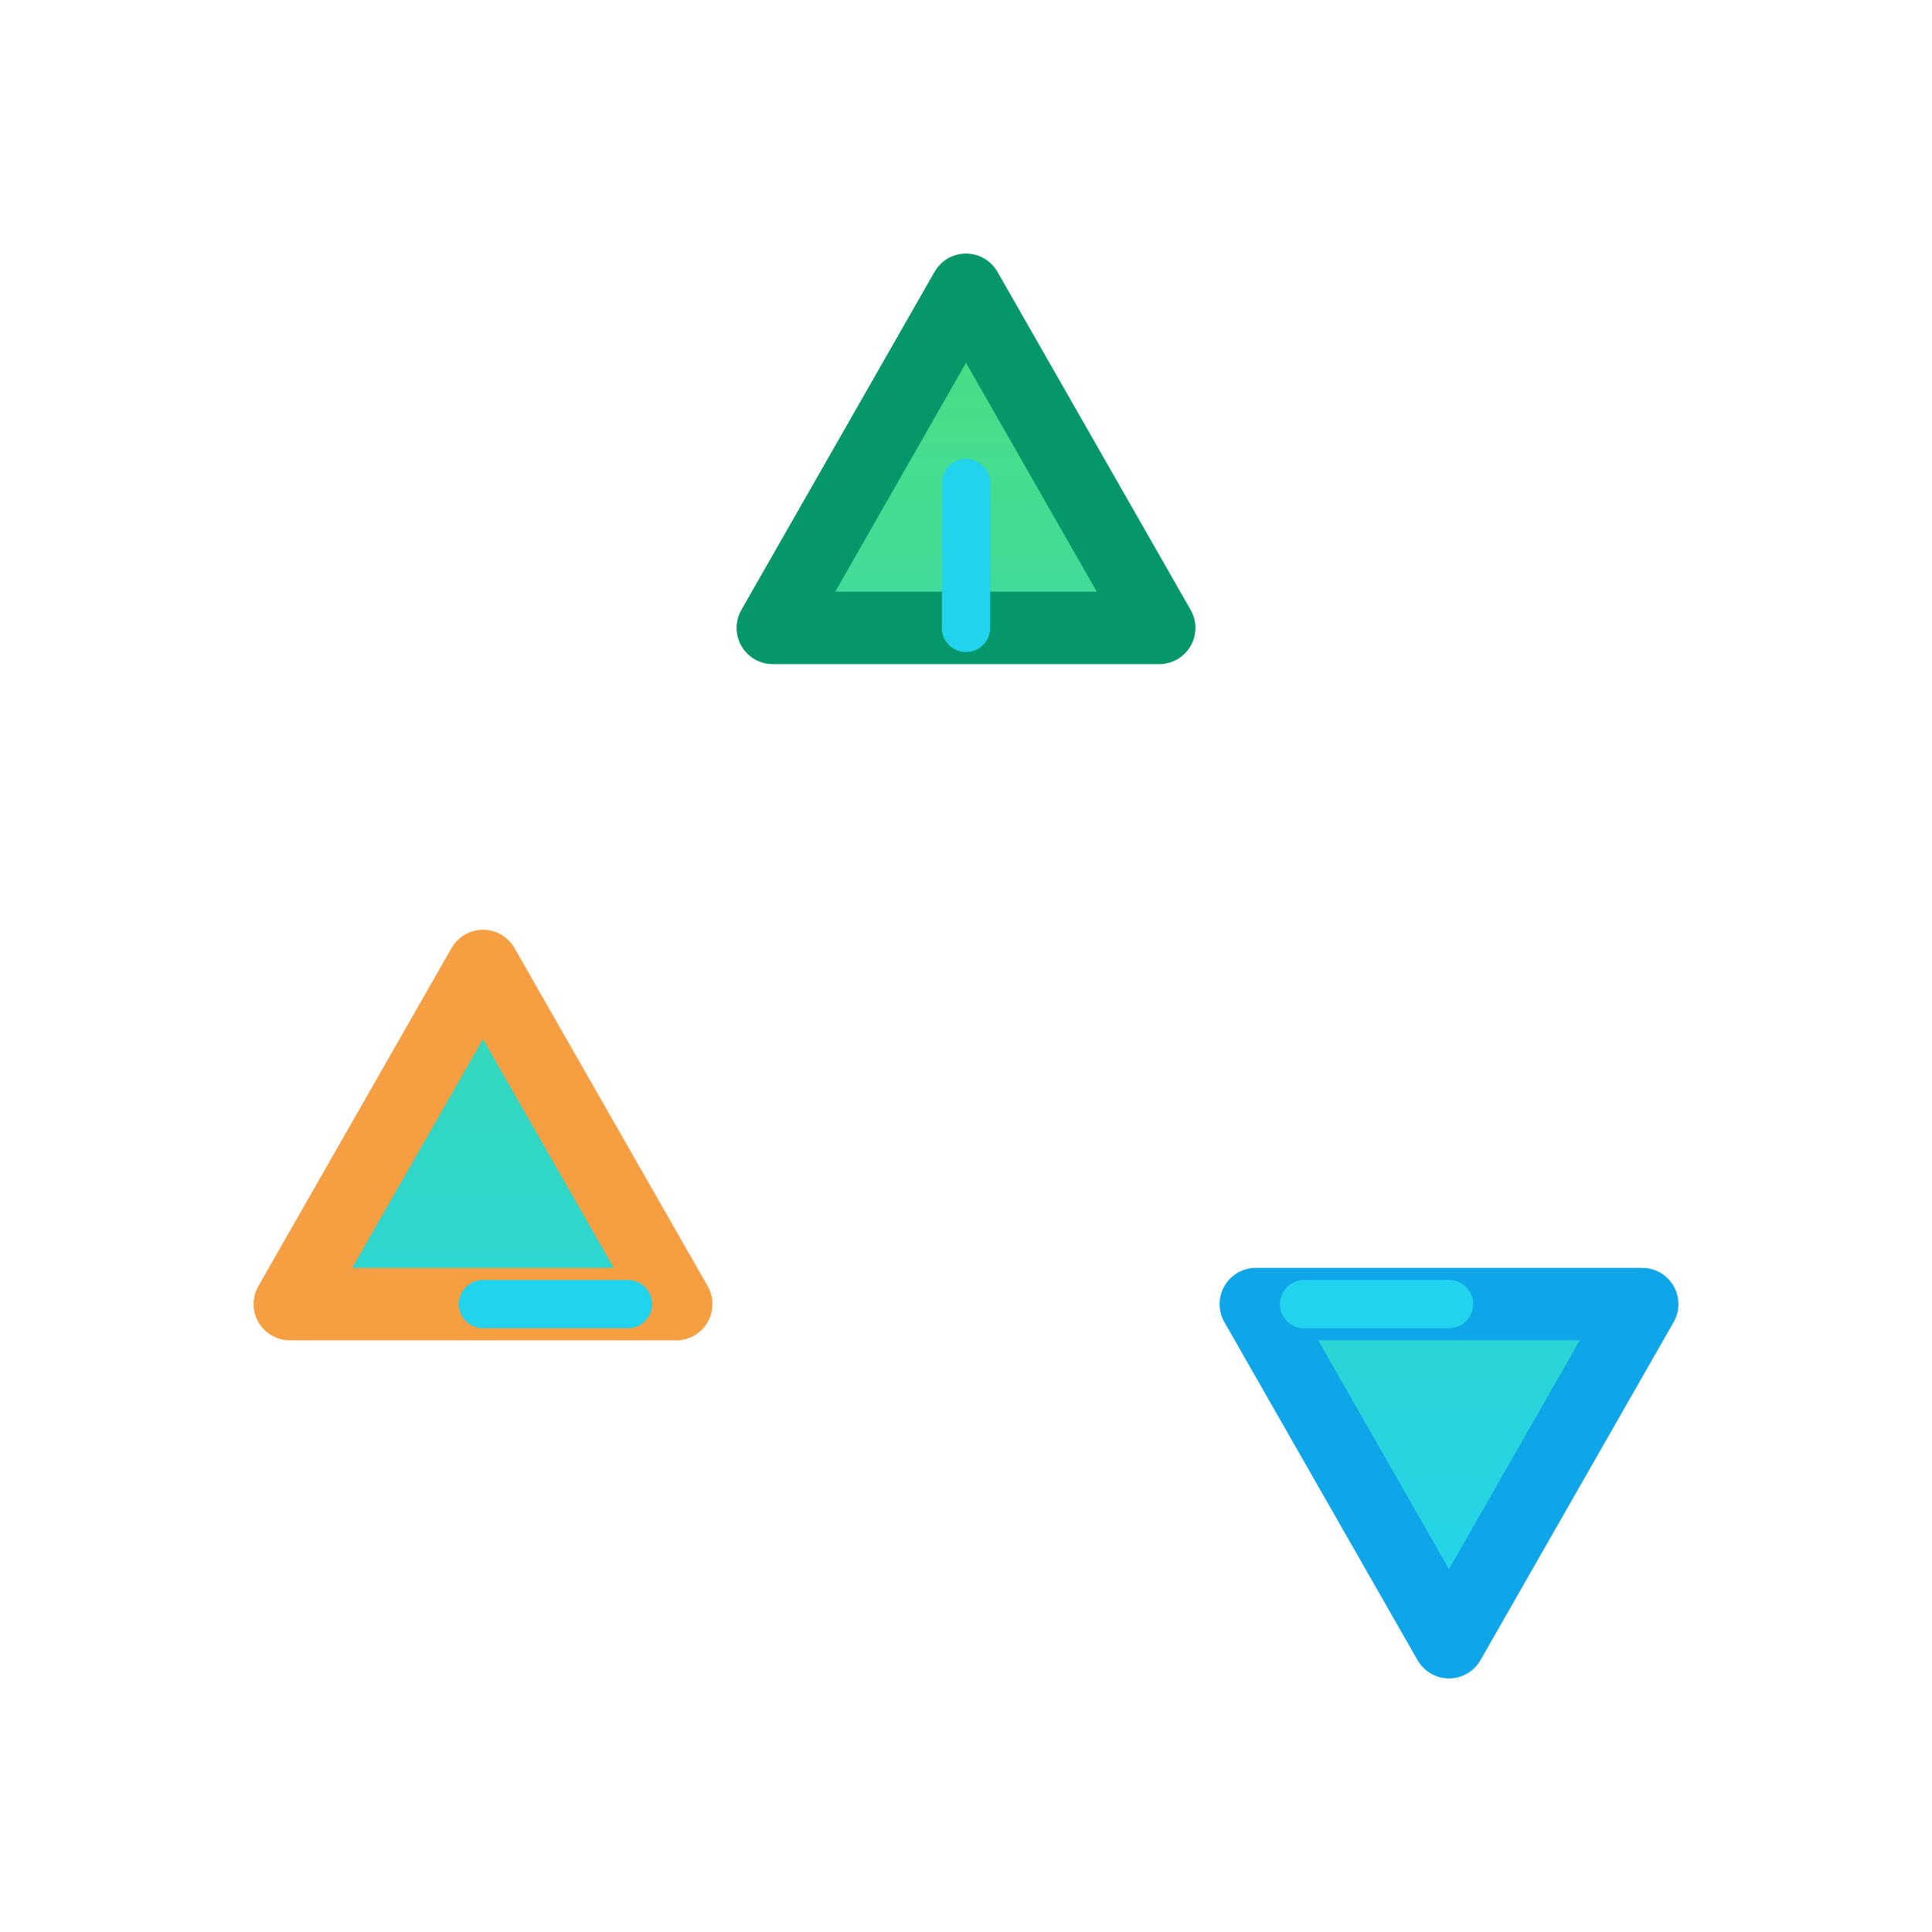
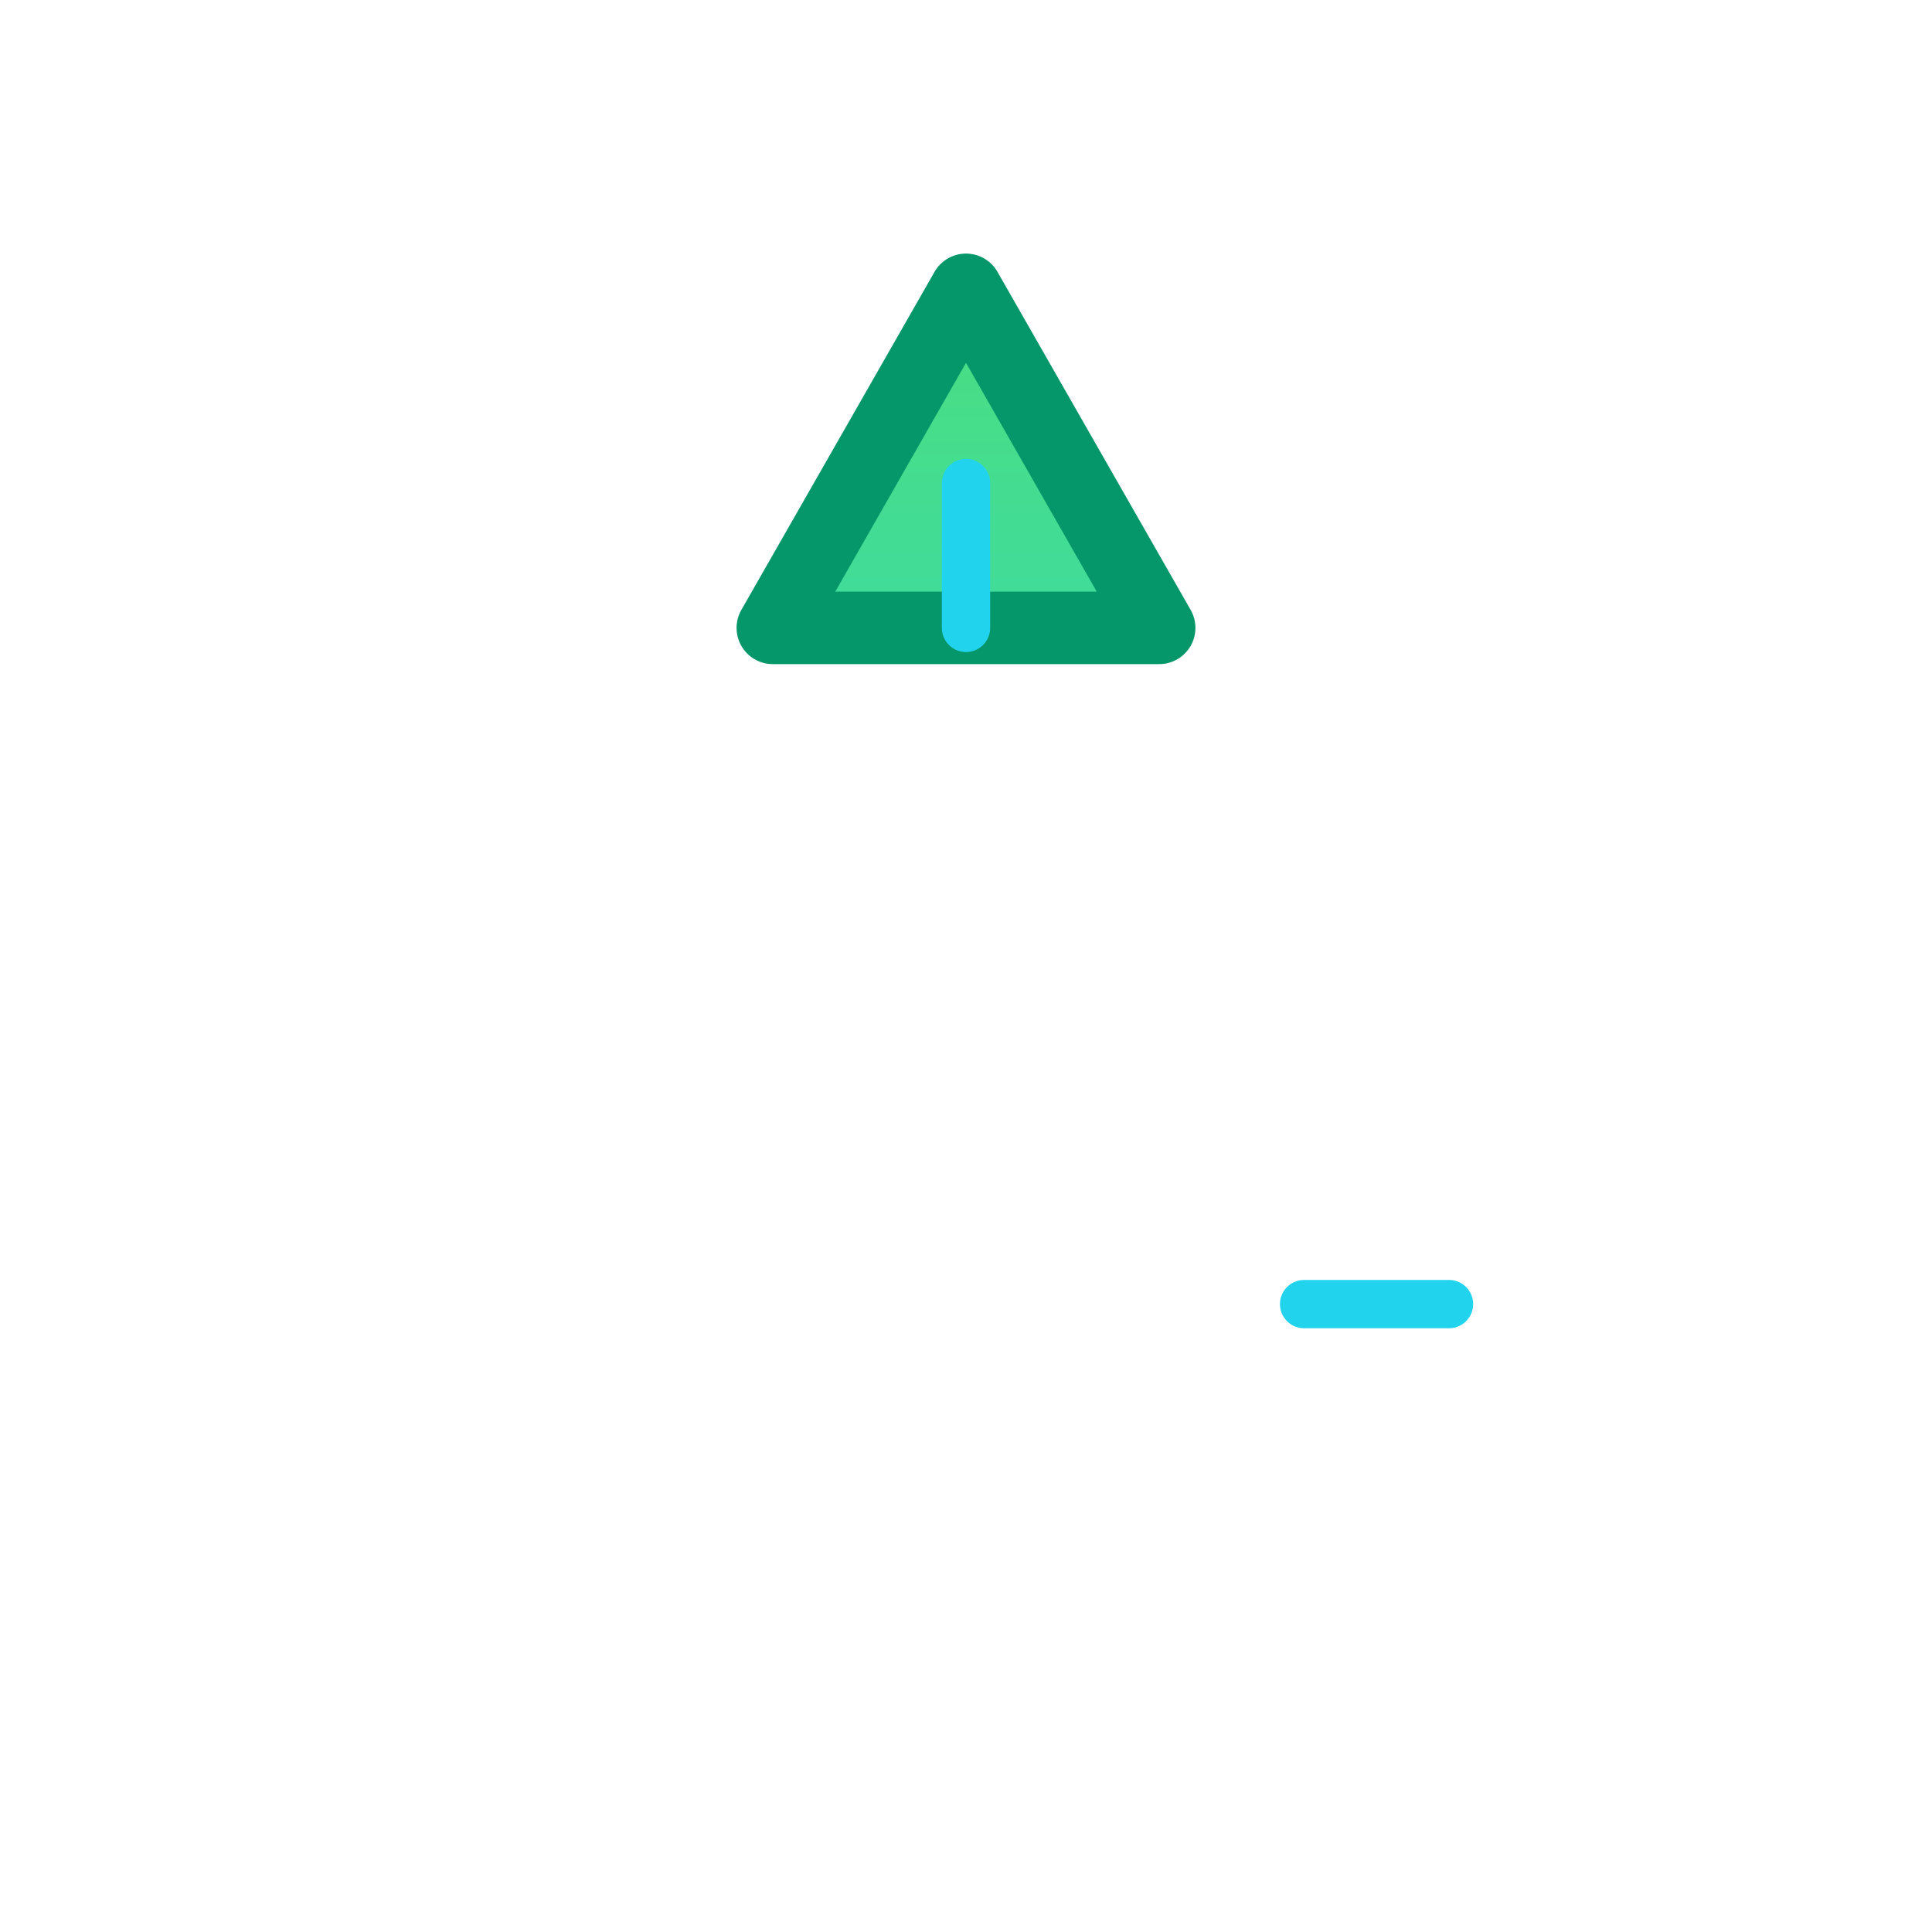
<svg xmlns="http://www.w3.org/2000/svg" width="80" height="80" viewBox="0 0 80 80" fill="none">
  <defs>
    <linearGradient id="rec-green" x1="40" y1="12" x2="40" y2="68" gradientUnits="userSpaceOnUse">
      <stop stop-color="#4ADE80" />
      <stop offset="1" stop-color="#22D3EE" />
    </linearGradient>
    <filter id="rec-shadow" x="0" y="0" width="80" height="80" filterUnits="userSpaceOnUse">
      <feDropShadow dx="0" dy="2" stdDeviation="2" flood-color="#A7F3D0" />
    </filter>
  </defs>
  <g filter="url(#rec-shadow)">
    <path d="M40 12l8 14h-16l8-14z" fill="url(#rec-green)" stroke="#059669" stroke-width="3" stroke-linecap="round" stroke-linejoin="round" />
-     <path d="M68 54l-16 0 8 14 8-14z" fill="url(#rec-green)" stroke="#0EA5E9" stroke-width="3" stroke-linecap="round" stroke-linejoin="round" />
-     <path d="M12 54l8-14 8 14H12z" fill="url(#rec-green)" stroke="#F59E42" stroke-width="3" stroke-linecap="round" stroke-linejoin="round" />
  </g>
  <g stroke="#22D3EE" stroke-width="2" stroke-linecap="round">
    <path d="M40 26v-6" />
    <path d="M60 54h-6" />
-     <path d="M20 54h6" />
  </g>
</svg>